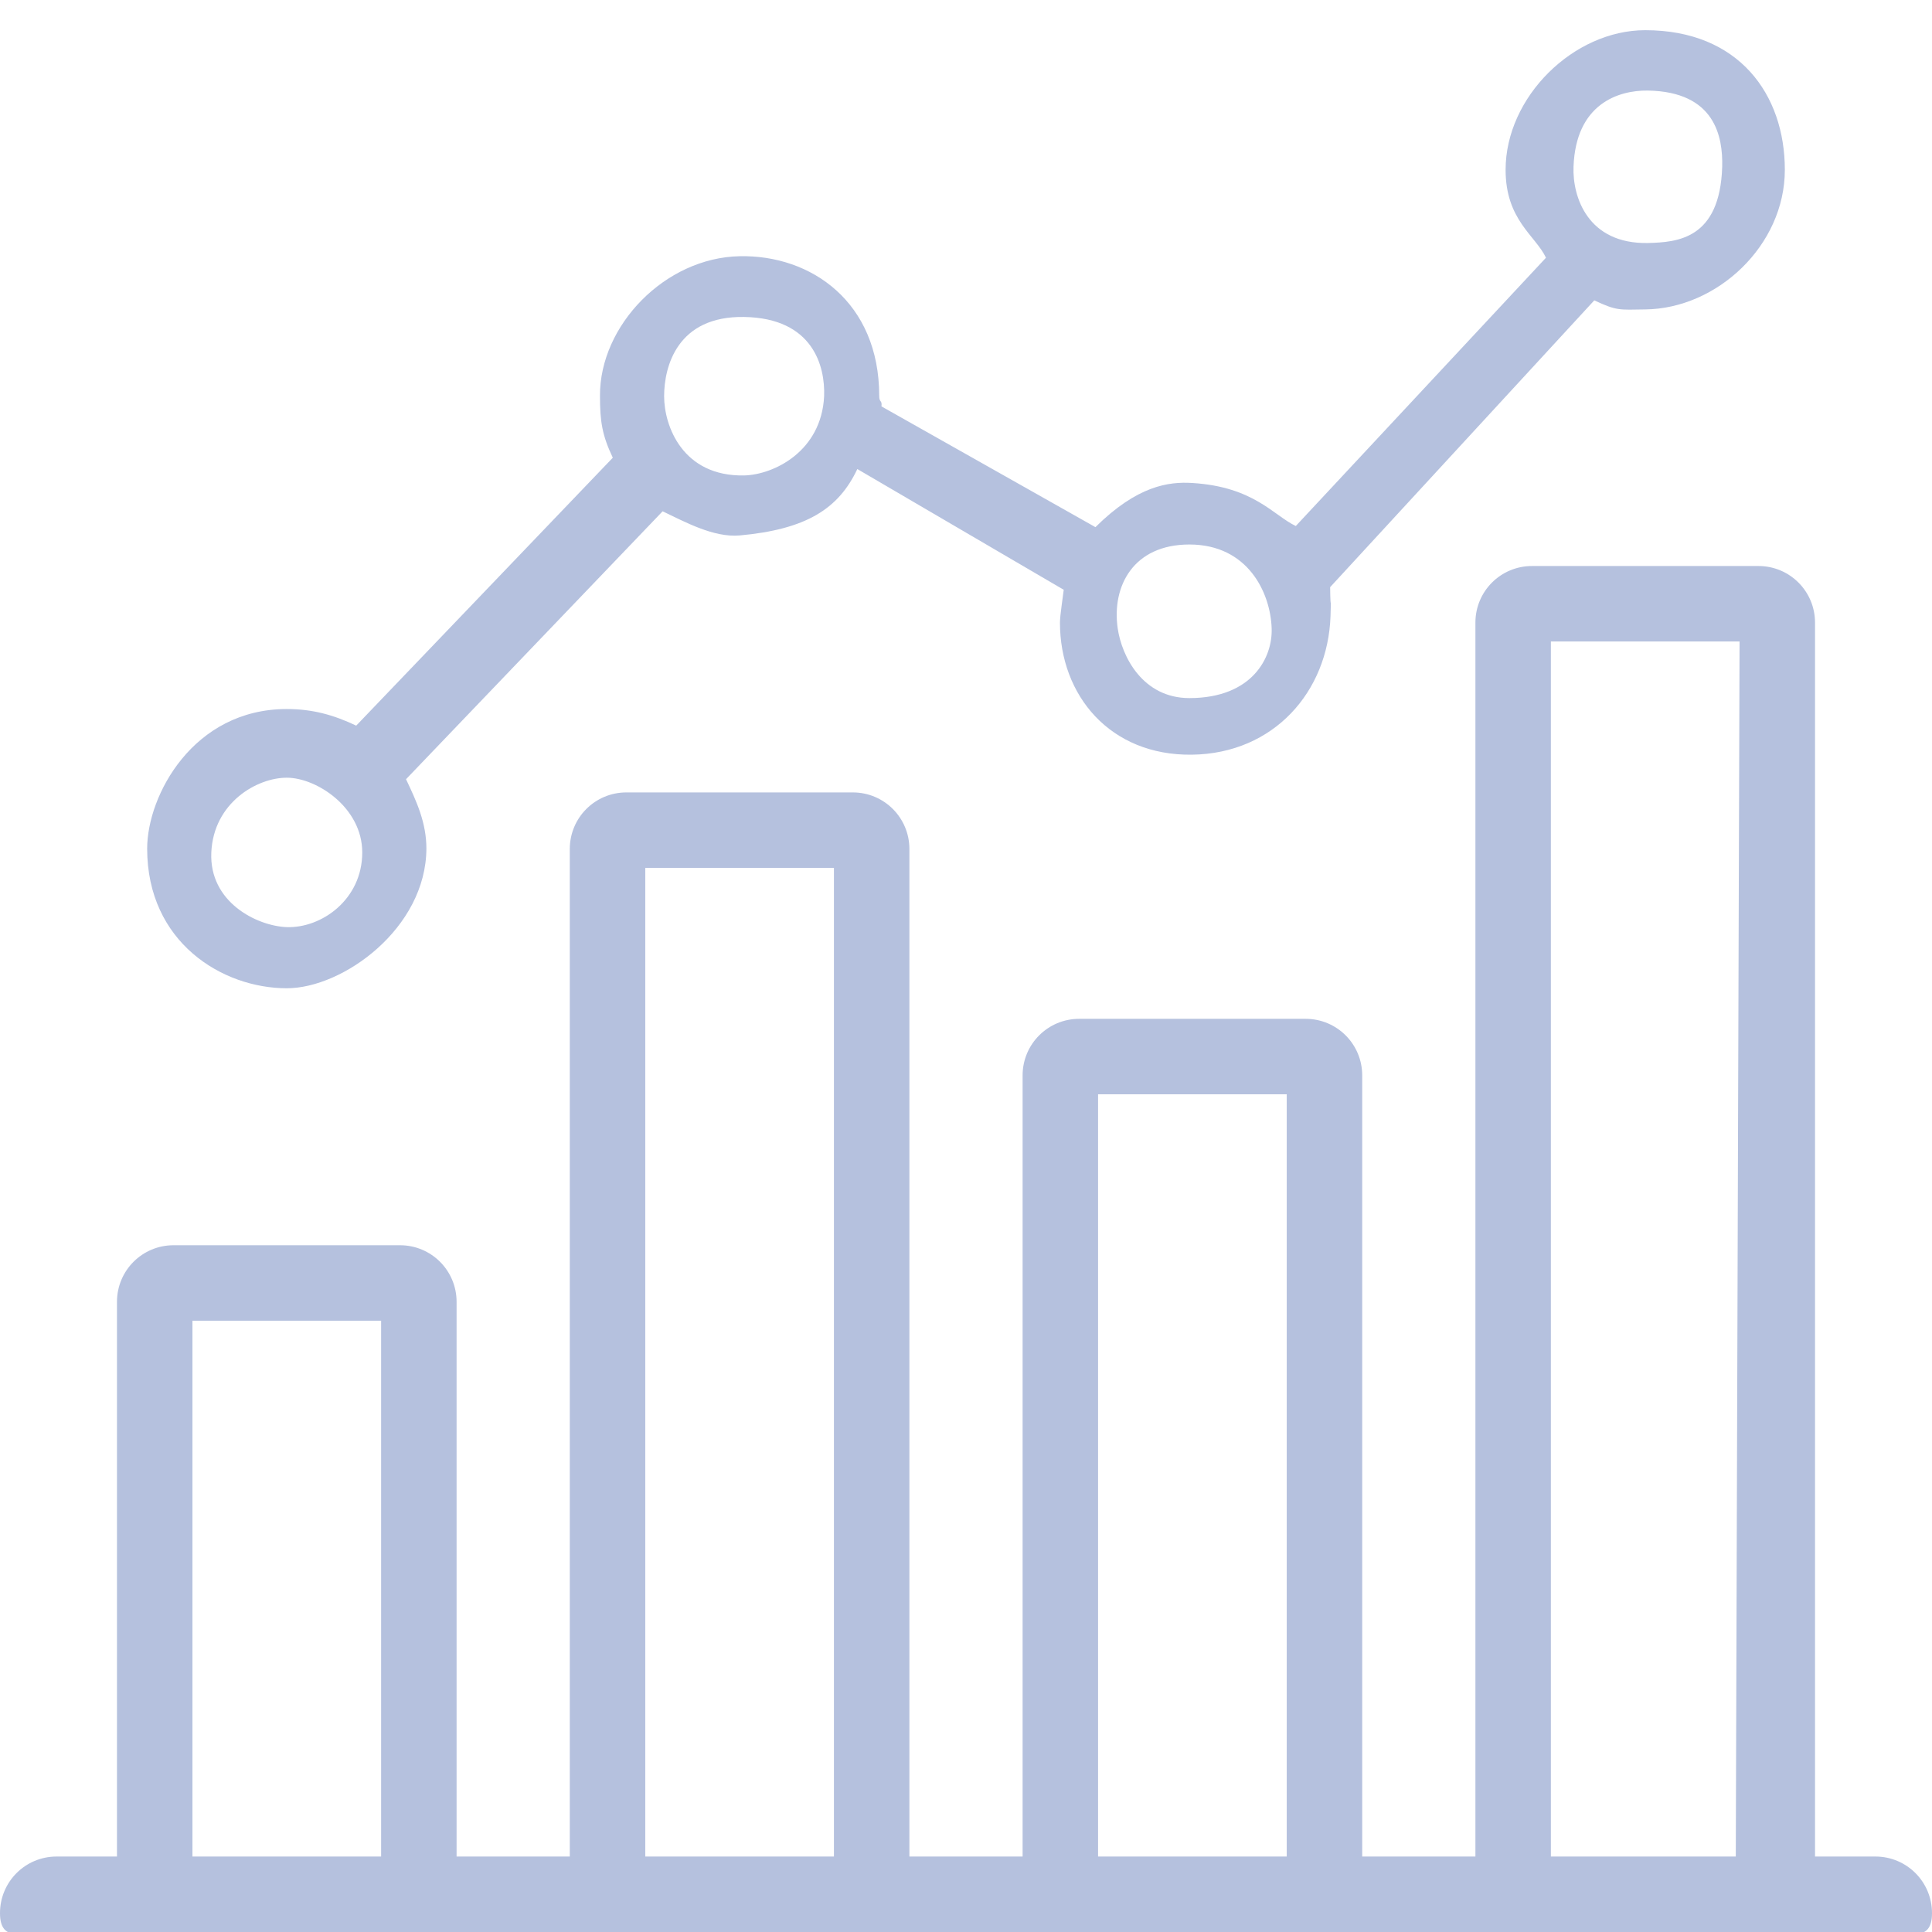
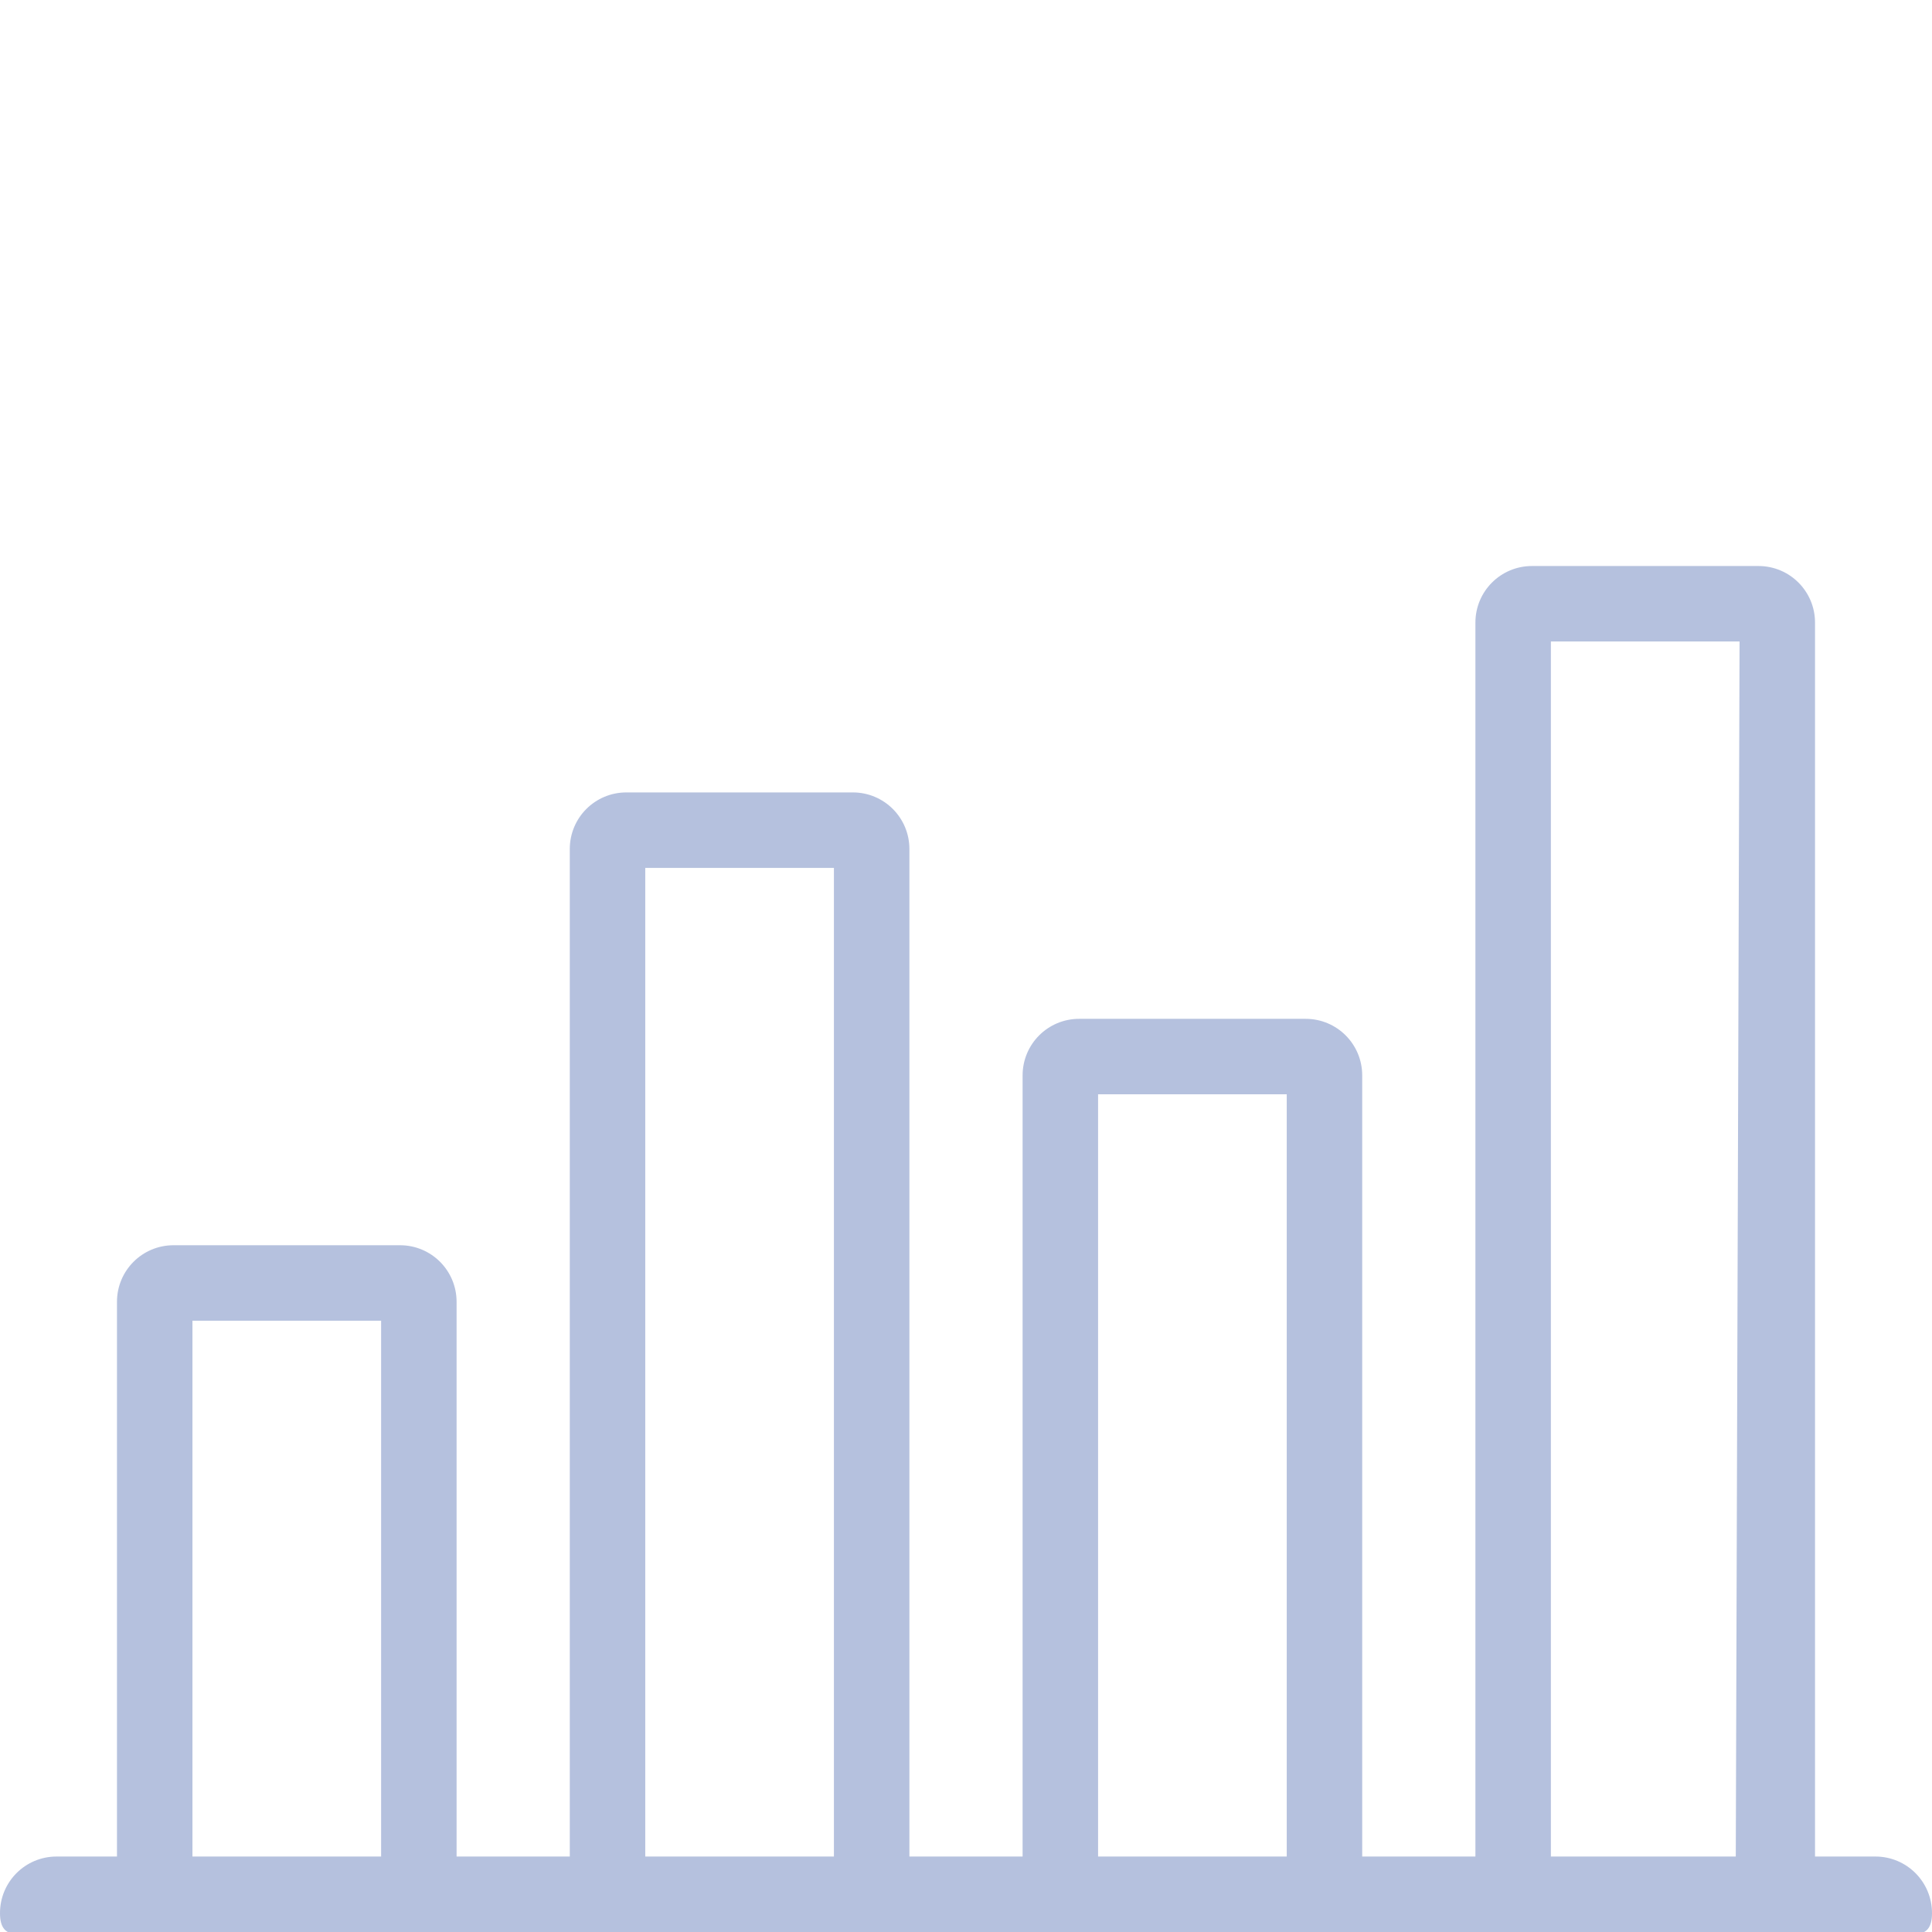
<svg xmlns="http://www.w3.org/2000/svg" version="1.1" id="レイヤー_1" x="0px" y="0px" viewBox="0 0 512 512" style="enable-background:new 0 0 512 512;" xml:space="preserve">
  <style type="text/css">
	.st0{fill:#B5C1DE;}
</style>
-   <path class="st0" d="M436,82c19-0.2,37-16.9,37-37c0-20-12.2-37-37-37c-19,0-37,17.7-37,37c0,13.3,7.9,17.4,10.7,23.3l-66.3,71.1  c-5.9-2.8-11.1-10.4-27.4-11.4c-6.3-0.4-14.6,0.7-25.7,11.7l-56.7-32c0.2-1.8-0.6-0.9-0.6-2.8c0-24.8-18-37.4-37-37  c-19.8,0.4-37.1,18.4-37,37c0,6.9,0.6,10.5,3.4,16.4l-68,71c-5.9-2.8-11.5-4.4-18.4-4.4c-24.8,0-37,22.9-37,37c0,24.8,19.9,37,37,37  c14.9,0,36.9-15.9,37-37c0-6.9-2.6-12.5-5.4-18.4l68-71c5.9,2.8,13.5,7,20.4,6.4c17.6-1.6,26.2-7,31.2-17.6l54.7,32  c-0.2,1.8-1,6.8-1,8.7c0,19.3,13.3,35.3,35,35c21.7-0.3,36-16.7,36.7-36.7c0.2-6.9,0,0-0.1-7.7l70-76C428.5,82.4,429.1,82.1,436,82z   M436.7,24c17.8,0.3,19.9,12.2,19.7,20.2c-0.6,19.2-11.9,20-19.7,20.2c-15.9,0.3-20-12.2-19.7-20.2C417.6,27.5,428.9,23.9,436.7,24z   M76,245.7c-7.9-0.3-20.6-6.6-20-19.8c0.6-13.2,12.1-19.8,20-19.8s20,7.9,20,19.8C96,238.4,85.2,246,76,245.7z M197.2,126  c-16.3,0.3-21.2-13.1-21.2-21s3.5-21.3,21.2-21c18.3,0.3,21.5,13.1,21.2,21C217.7,119.6,205.1,125.8,197.2,126z M315.2,185  c-12.3,0-17.9-10.9-19-18.5c-1.6-11.1,4.1-22.2,19-22.2c15.6,0,21.5,12.9,21.8,22.2C337.3,174.2,331.9,185,315.2,185z" />
  <path class="st0" d="M15,512h482c8.3,0,15,3.3,15-5s-6.7-15-15-15h-16V165c0-8.3-6.7-15-15-15h-60c-8.3,0-15,6.7-15,15v327h-30V285  c0-8.3-6.7-15-15-15h-60c-8.3,0-15,6.7-15,15v207h-30V225c0-8.3-6.7-15-15-15h-60c-8.3,0-15,6.7-15,15v267h-30V345  c0-8.3-6.7-15-15-15H46c-8.3,0-15,6.7-15,15v147H15c-8.3,0-15,6.7-15,15S6.7,512,15,512z M411,170h50l-1,322h-49V170z M291,290h50  v202h-50V290z M171,230h50v262h-50V230z M51,350h50v142H51V350z" />
</svg>